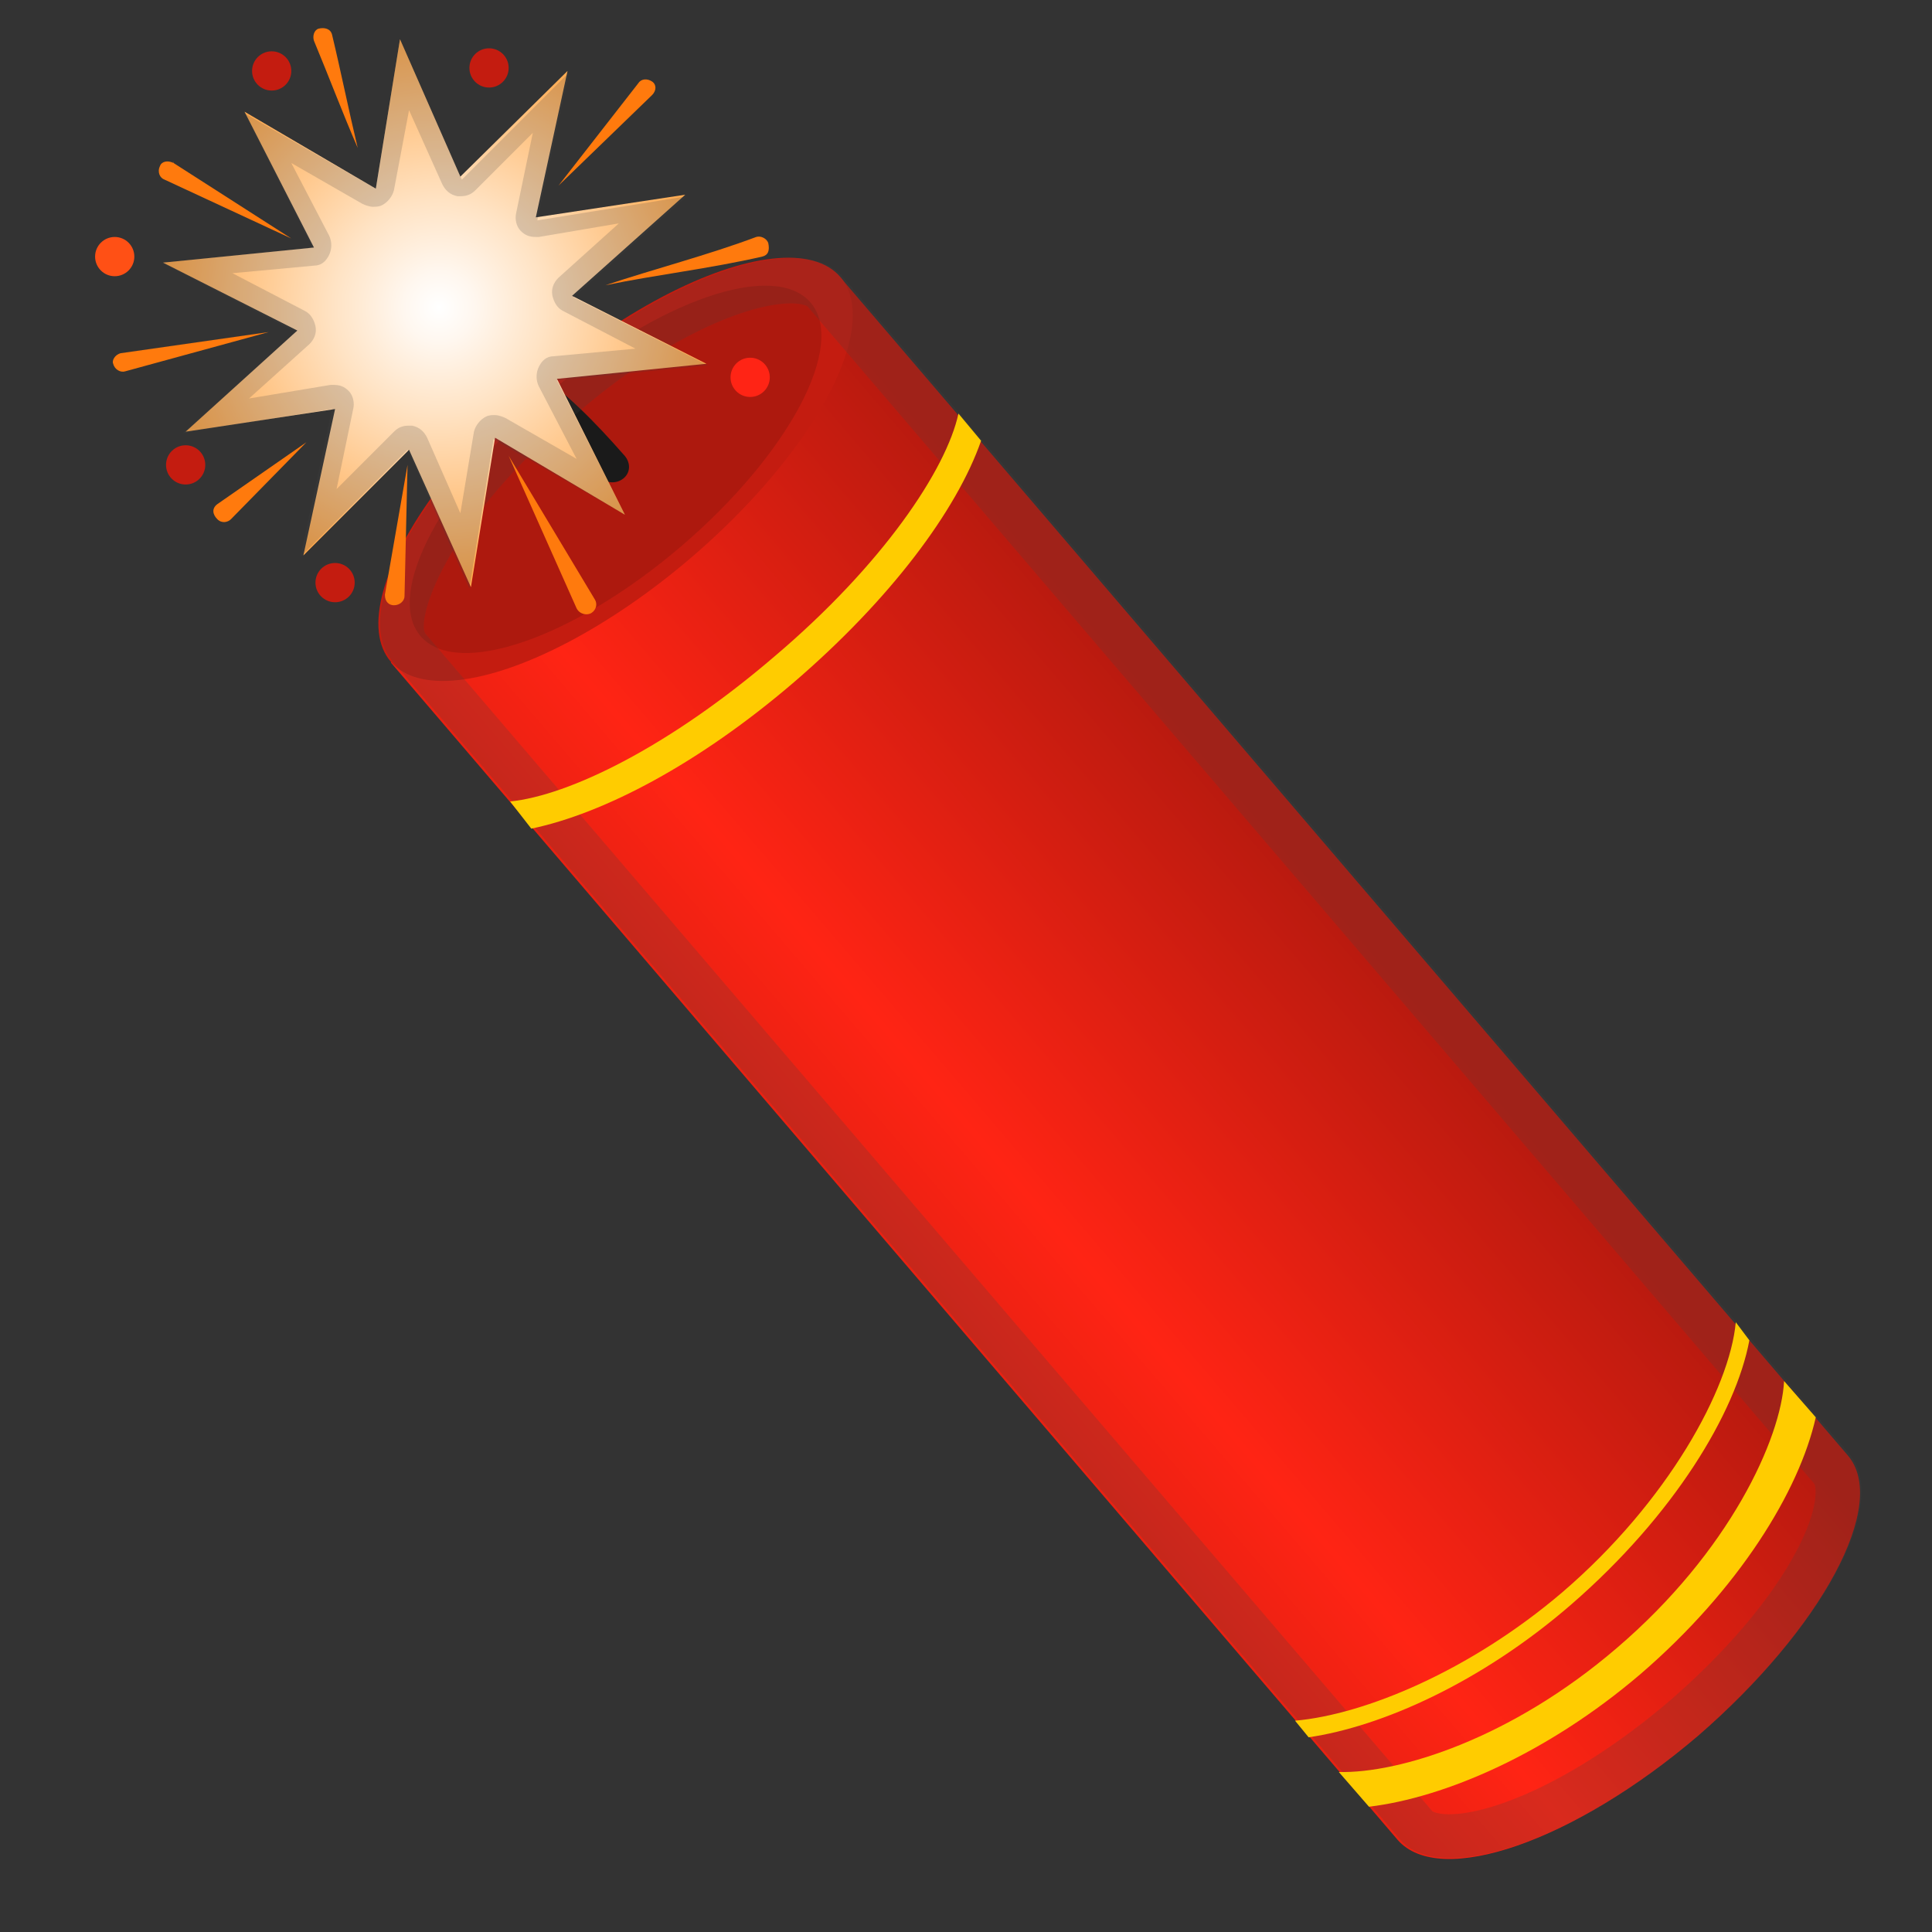
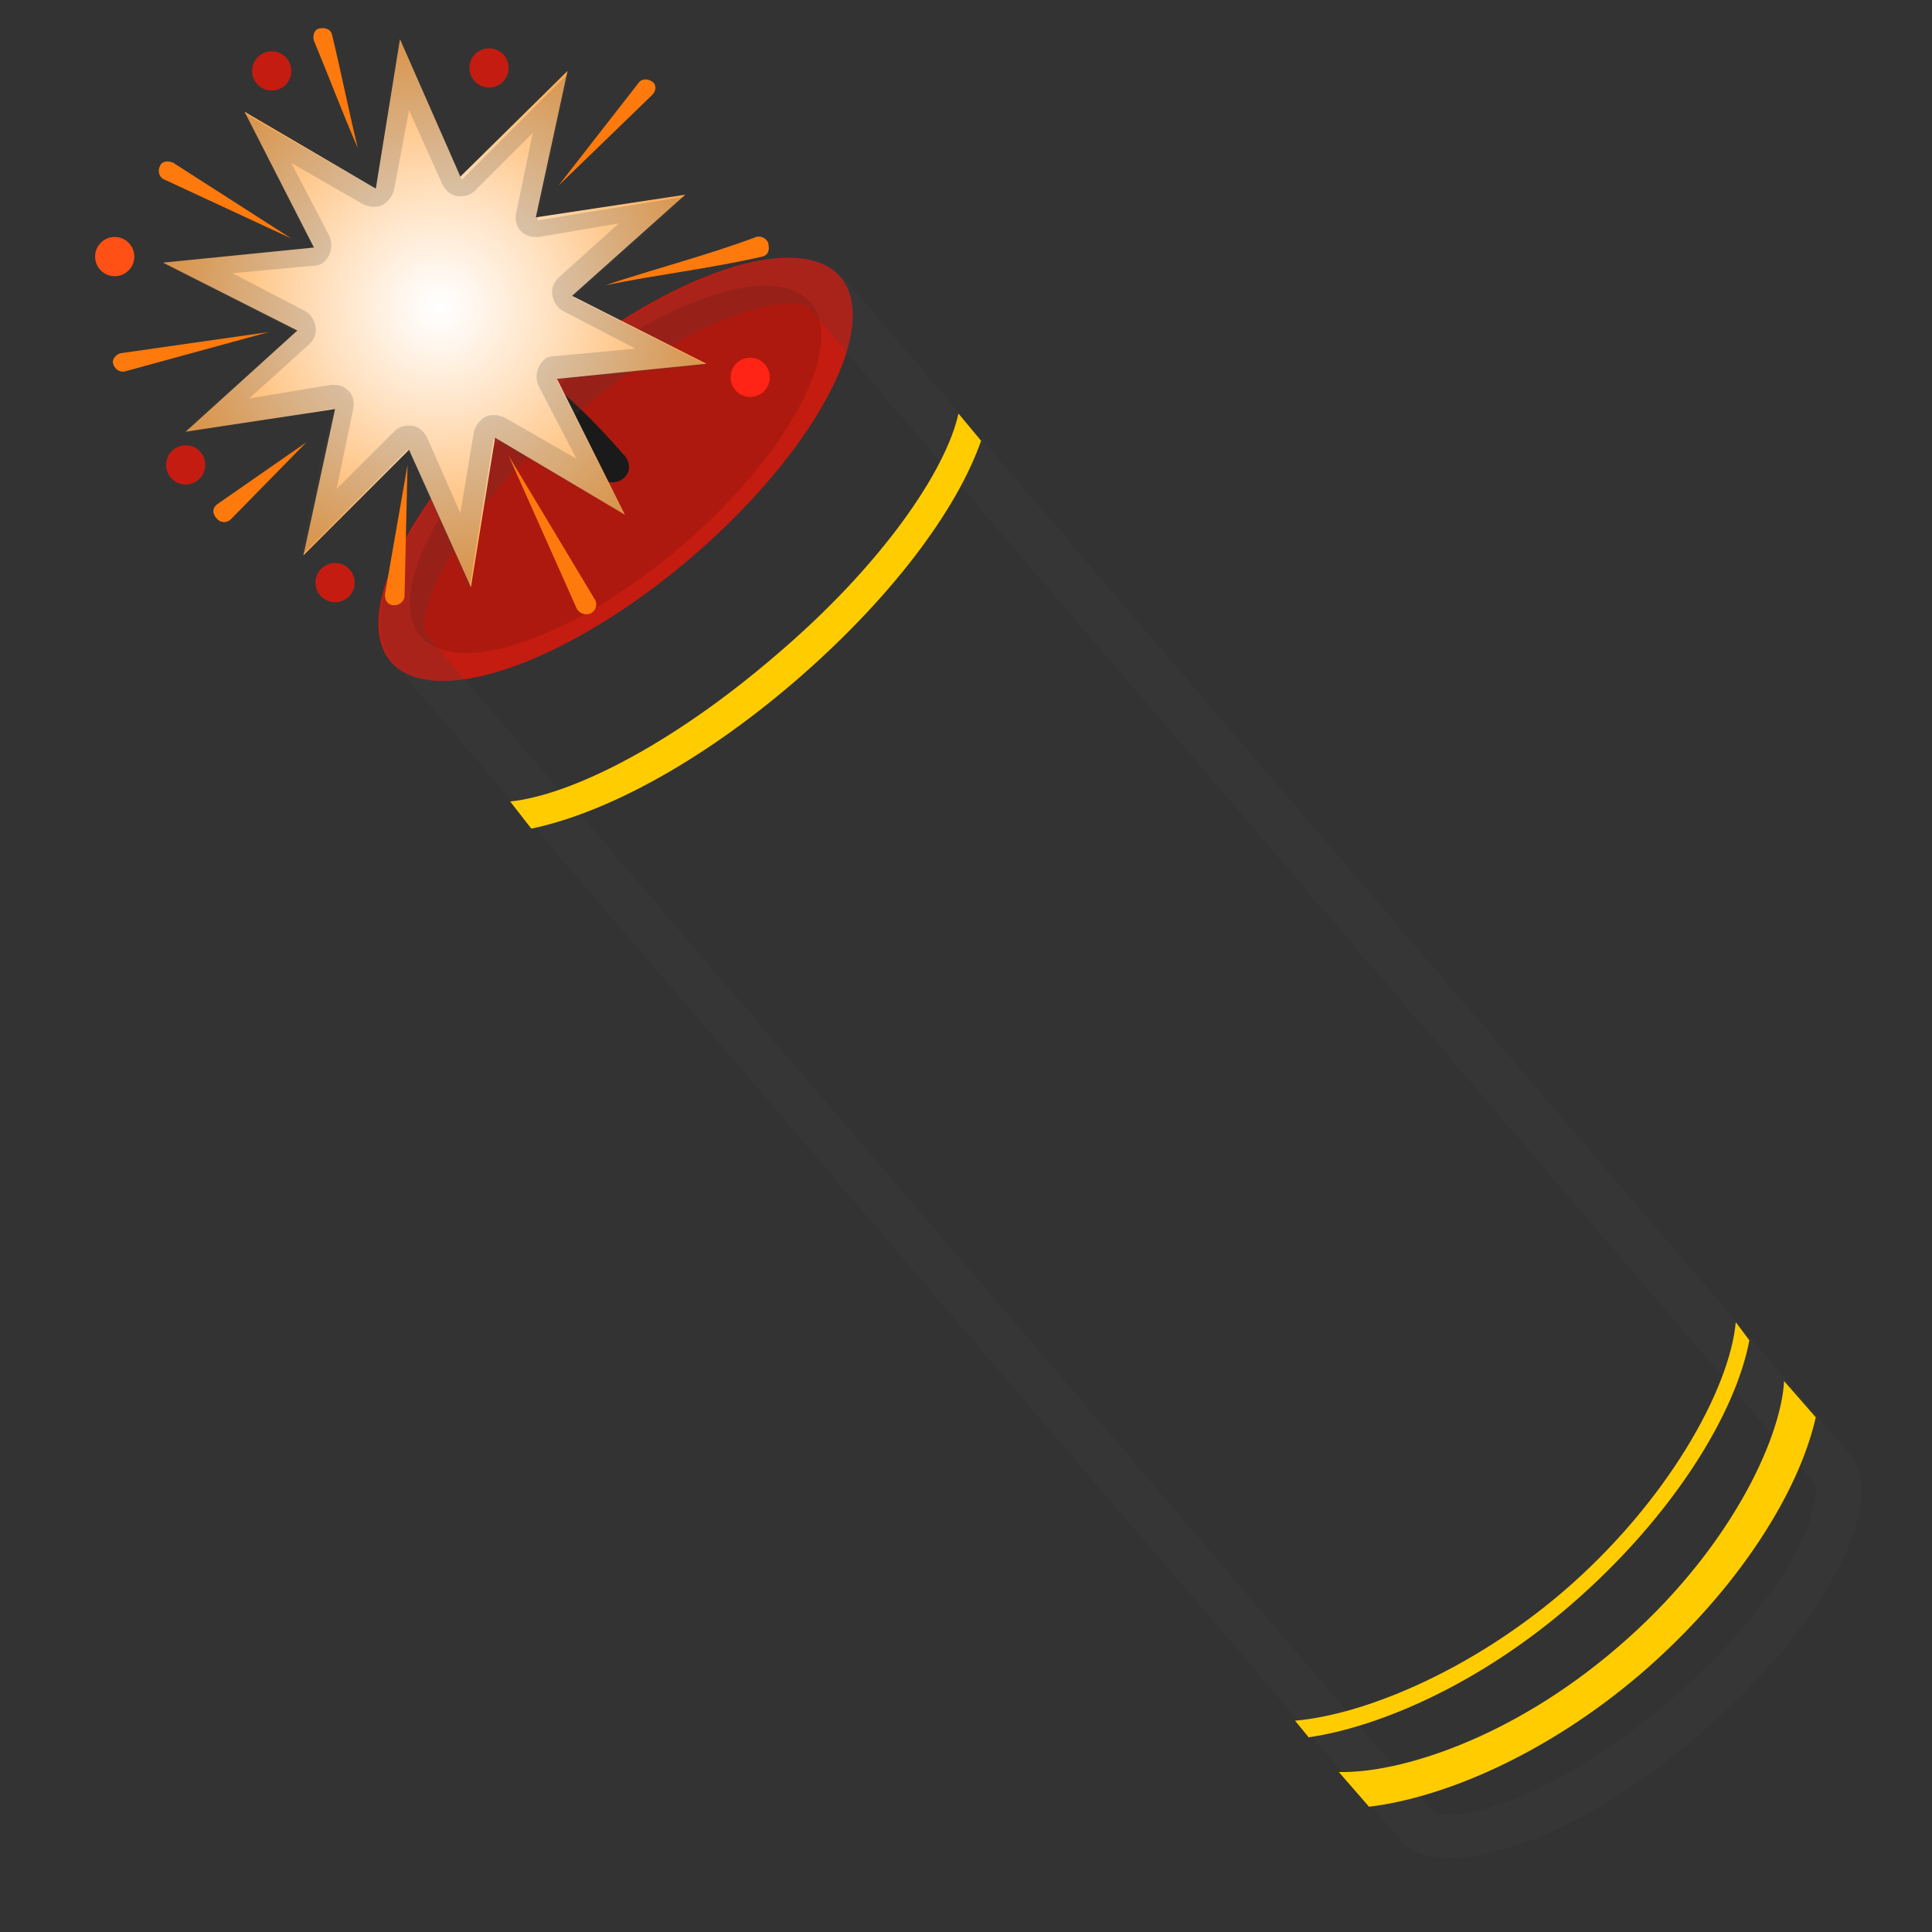
<svg xmlns="http://www.w3.org/2000/svg" version="1.1" id="Layer_1" x="0px" y="0px" viewBox="0 0 128 128" style="enable-background:new 0 0 128 128;" xml:space="preserve">
  <rect x="0" y="0" width="128" height="128" fill="#333333" stroke="none" />
  <linearGradient id="SVGID_1_" gradientUnits="userSpaceOnUse" x1="-246.273" y1="867.441" x2="-206.988" y2="867.441" gradientTransform="matrix(0.76 -0.65 0.65 0.76 -316.521 -732.12)">
    <stop offset="1.642600e-03" style="stop-color:#E32012" />
    <stop offset="0.286" style="stop-color:#FF2414" />
    <stop offset="0.997" style="stop-color:#B81A0F" />
  </linearGradient>
-   <path style="fill:url(#SVGID_1_);" d="M25.9,43.9l66.7,78c2.8,3.2,11.7,0.1,19.9-6.9c8.2-7.1,12.7-15.4,9.9-18.6l-66.7-78L25.9,43.9  z" />
  <ellipse transform="matrix(0.76 -0.65 0.65 0.76 -10.425 33.966)" style="fill:#C41C10;" cx="40.78" cy="31.1" rx="19.6" ry="7.7" />
  <ellipse transform="matrix(0.76 -0.65 0.65 0.76 -10.425 33.966)" style="fill:#AD190E;" cx="40.78" cy="31.1" rx="17" ry="6.7" />
  <path style="fill:#1A1A1A;" d="M41.3,31.7c-0.5,0.4-1.2,0.3-1.6-0.1c-3.4-4-7.3-7.7-13-7.9c-0.6,0-1.1-0.5-1.1-1.1s0.5-1.1,1.1-1.1  c6.5,0.2,11,4.5,14.6,8.6C41.8,30.6,41.8,31.3,41.3,31.7z" />
  <g style="opacity:0.2;">
    <path style="fill:#424242;" d="M52.4,20.1c0.8,0,1.1,0.2,1.1,0.2l66.7,78c0.1,0.1,0.4,1.5-1.2,4.5c-1.7,3.2-4.7,6.7-8.4,9.9   c-6.1,5.2-11.7,7.5-14.6,7.5c-0.8,0-1.1-0.2-1.1-0.2L28.2,42c-0.6-0.7,0.8-6.3,8.3-13.2c0.3-0.2,0.5-0.5,0.7-0.9   c0.3-0.1,0.7-0.3,1-0.5C44.1,22.3,49.6,20.1,52.4,20.1 M52.4,17.1c-4,0-10.2,2.9-16.2,7.9c-2.6-2-5.6-3.4-9.3-3.5l0,0   c-0.6,0-1.1,0.5-1.1,1.1s0.5,1.1,1.1,1.1c3,0.1,5.5,1.2,7.7,2.7c-7.4,6.8-11.2,14.3-8.6,17.4l66.7,78c0.7,0.9,1.9,1.3,3.4,1.3   c4.1,0,10.5-3,16.5-8.2c8.2-7.1,12.7-15.4,9.9-18.6l-66.7-78C55.1,17.5,53.9,17.1,52.4,17.1z" />
  </g>
  <path style="fill:none;" d="M25.9,43.9l66.7,78c2.8,3.2,11.7,0.1,19.9-6.9c8.2-7.1,12.7-15.4,9.9-18.6l-66.7-78L25.9,43.9z" />
  <path style="fill:none;" d="M25.9,43.9l66.7,78c2.8,3.2,11.7,0.1,19.9-6.9c8.2-7.1,12.7-15.4,9.9-18.6l-66.7-78L25.9,43.9z" />
  <path style="fill:none;" d="M25.9,43.9l66.7,78c2.8,3.2,11.7,0.1,19.9-6.9c8.2-7.1,12.7-15.4,9.9-18.6l-66.7-78L25.9,43.9z" />
  <path style="fill:#FFCC00;" d="M120.3,93.9c-1.1,4.9-5.1,11.4-11.6,17c-6.2,5.3-13,8.2-18,8.8l-2-2.3c4,0.1,11.4-2.2,18.4-8.2  c7.5-6.4,10.9-13.9,11.1-17.7L120.3,93.9z" />
  <path style="fill:#FFCC00;" d="M115.9,88.8c-0.9,4.8-5,11.6-11.8,17.5c-6,5.2-12.6,8.1-17.4,8.8l-0.9-1.1c4.6-0.4,11.6-3.3,17.7-8.5  c7-6,11.1-13.5,11.5-17.9L115.9,88.8z" />
  <path style="fill:#FFCC00;" d="M35.2,54.9c4.8-1,11.1-4.3,17.4-9.7c6.4-5.5,10.8-11.4,12.4-16l-1.5-1.8c-0.8,3.7-5,10-12.2,16.1  c-7,6-13.6,9.2-17.5,9.6L35.2,54.9z" />
  <radialGradient id="SVGID_2_" cx="-153.979" cy="793.161" r="17.974" gradientTransform="matrix(0.889 -0.457 0.457 0.889 -196.512 -755.125)" gradientUnits="userSpaceOnUse">
    <stop offset="0" style="stop-color:#FFFFFF" />
    <stop offset="0.132" style="stop-color:#FFF7EF" />
    <stop offset="0.392" style="stop-color:#FFE3C4" />
    <stop offset="0.751" style="stop-color:#FFC280" />
    <stop offset="1" style="stop-color:#FFA94D" />
  </radialGradient>
  <polygon style="fill:url(#SVGID_2_);" points="46.8,24.1 36.9,25.1 41.4,34.1 32.8,29 31.2,38.9 27.1,29.8 20.1,36.8 22.2,27.1   12.3,28.6 19.7,21.9 10.8,17.4 20.8,16.4 16.2,7.4 24.9,12.5 26.5,2.6 30.5,11.7 37.6,4.7 35.5,14.4 45.4,12.9 37.9,19.6 " />
  <circle style="fill:#C41C10;" cx="18" cy="4.7" r="1.3" />
  <circle style="fill:#C41C10;" cx="32.4" cy="4.5" r="1.3" />
  <circle style="fill:#C41C10;" cx="12.3" cy="30.8" r="1.3" />
  <circle style="fill:#C41C10;" cx="22.2" cy="38.6" r="1.3" />
  <circle style="fill:#FF2415;" cx="49.7" cy="25" r="1.3" />
  <circle style="fill:#FF5015;" cx="7.6" cy="17" r="1.3" />
  <path style="fill:#FF7A0D;" d="M43.2,6.3l-6.2,6l5.3-6.8c0.2-0.3,0.6-0.3,0.9-0.1S43.5,6,43.2,6.3C43.3,6.3,43.2,6.3,43.2,6.3z" />
  <path style="fill:#FF7A0D;" d="M50.5,17c-3.5,0.8-7,1.2-10.4,1.9c3.3-1.1,6.8-2,10-3.2l0,0c0.3-0.1,0.7,0.1,0.8,0.4  C51,16.6,50.9,16.9,50.5,17L50.5,17z" />
  <path style="fill:#FF7A0D;" d="M22,2.3c0.6,2.5,1.1,5,1.7,7.5c-1-2.3-1.9-4.7-2.9-7.1c-0.1-0.3,0-0.7,0.3-0.8  C21.5,1.8,21.9,1.9,22,2.3C22,2.3,22.1,2.3,22,2.3z" />
  <path style="fill:#FF7A0D;" d="M11.5,10.8l7.8,5l-8.4-3.9c-0.3-0.1-0.5-0.5-0.3-0.9C10.7,10.7,11.1,10.6,11.5,10.8  C11.4,10.7,11.5,10.7,11.5,10.8z" />
  <path style="fill:#FF7A0D;" d="M8,23.4l9.8-1.4l-9.5,2.6l0,0c-0.3,0.1-0.7-0.1-0.8-0.5C7.4,23.9,7.6,23.5,8,23.4L8,23.4z" />
  <path style="fill:#FF7A0D;" d="M14.4,33.4l5.9-4.1l-5,5.1c-0.2,0.2-0.6,0.3-0.9,0S14,33.7,14.4,33.4C14.3,33.4,14.3,33.4,14.4,33.4z  " />
-   <path style="fill:#FF7A0D;" d="M25.5,39.4l1.5-8.6l-0.2,8.7c0,0.3-0.3,0.6-0.7,0.6C25.8,40.1,25.5,39.9,25.5,39.4L25.5,39.4z" />
+   <path style="fill:#FF7A0D;" d="M25.5,39.4l1.5-8.6l-0.2,8.7c0,0.3-0.3,0.6-0.7,0.6C25.8,40.1,25.5,39.9,25.5,39.4L25.5,39.4" />
  <path style="fill:#FF7A0D;" d="M38.2,40.3l-4.5-10.1l5.7,9.5c0.2,0.3,0.1,0.7-0.2,0.9S38.4,40.7,38.2,40.3L38.2,40.3z" />
  <g style="opacity:0.2;">
    <path style="fill:#424242;" d="M27.1,7.3l2.2,4.9c0.2,0.4,0.5,0.7,1,0.8c0.1,0,0.2,0,0.2,0c0.4,0,0.7-0.1,1-0.4l3.8-3.8l-1.1,5.3   c-0.1,0.4,0,0.9,0.3,1.2s0.6,0.4,1,0.4c0.1,0,0.1,0,0.2,0l5.3-0.9l-4,3.6c-0.3,0.3-0.5,0.7-0.4,1.2c0.1,0.4,0.3,0.8,0.7,1l4.8,2.5   l-5.4,0.5c-0.5,0-0.8,0.3-1,0.7s-0.2,0.9,0,1.3l2.5,4.8l-4.7-2.7c-0.2-0.1-0.5-0.2-0.7-0.2s-0.4,0-0.6,0.1c-0.4,0.2-0.7,0.6-0.8,1   L30.5,34l-2.2-5c-0.2-0.4-0.5-0.7-1-0.8c-0.1,0-0.2,0-0.2,0c-0.4,0-0.7,0.1-1,0.4l-3.8,3.8l1.1-5.3c0.1-0.4,0-0.9-0.3-1.2   c-0.3-0.3-0.6-0.4-1-0.4c-0.1,0-0.1,0-0.2,0l-5.4,0.9l4-3.6c0.3-0.3,0.5-0.7,0.4-1.2c-0.1-0.4-0.3-0.8-0.7-1l-4.8-2.5l5.4-0.5   c0.5,0,0.8-0.3,1-0.7s0.2-0.9,0-1.3l-2.5-4.8l4.7,2.7c0.2,0.1,0.5,0.2,0.7,0.2s0.4,0,0.6-0.1c0.4-0.2,0.7-0.6,0.8-1L27.1,7.3    M26.5,2.6l-1.6,9.9l-8.7-5l4.5,8.9l-10,1l8.9,4.6l-7.5,6.7l9.9-1.6l-2.1,9.8l7.1-7.1l4.1,9.2l1.6-9.9l8.7,5l-4.5-8.9l10-1L38,19.7   l7.5-6.7l-9.9,1.6l2.1-9.8l-7.1,7.1C30.5,11.7,26.5,2.6,26.5,2.6z" />
  </g>
</svg>